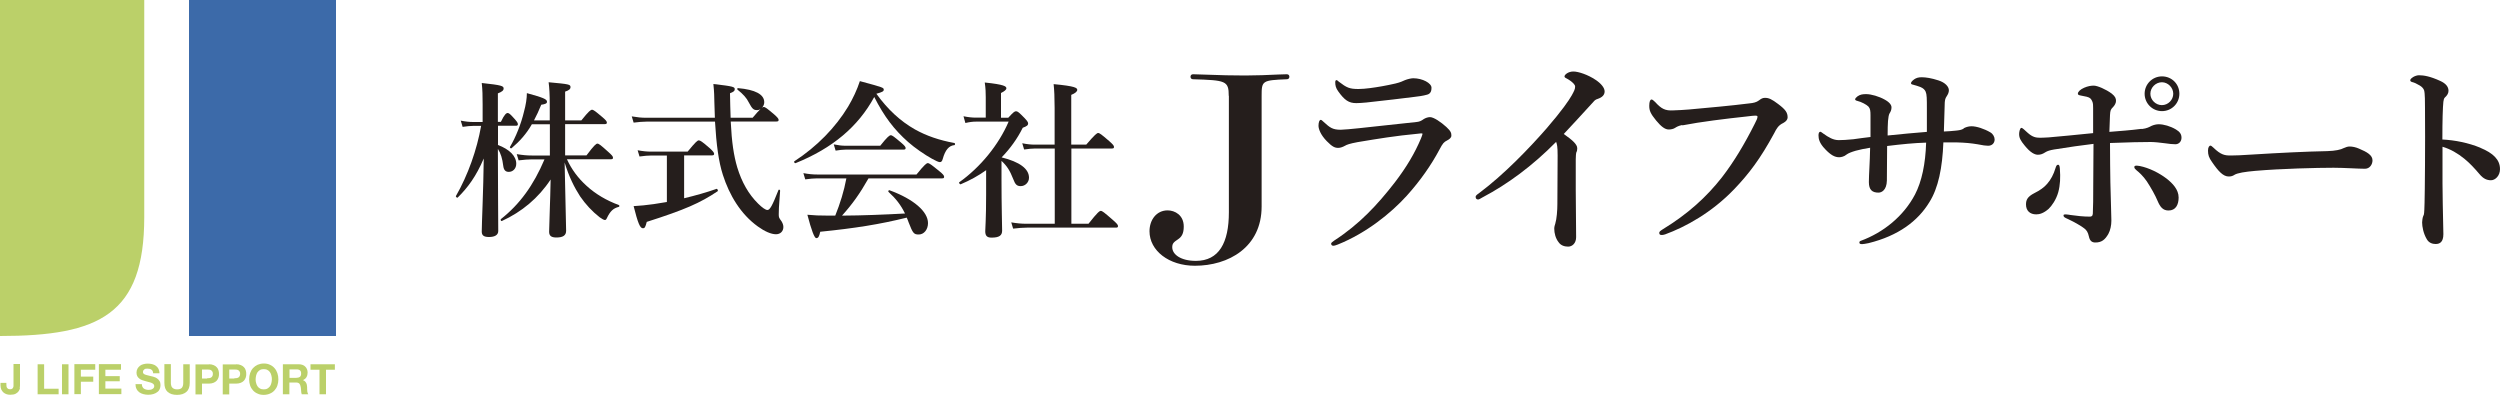
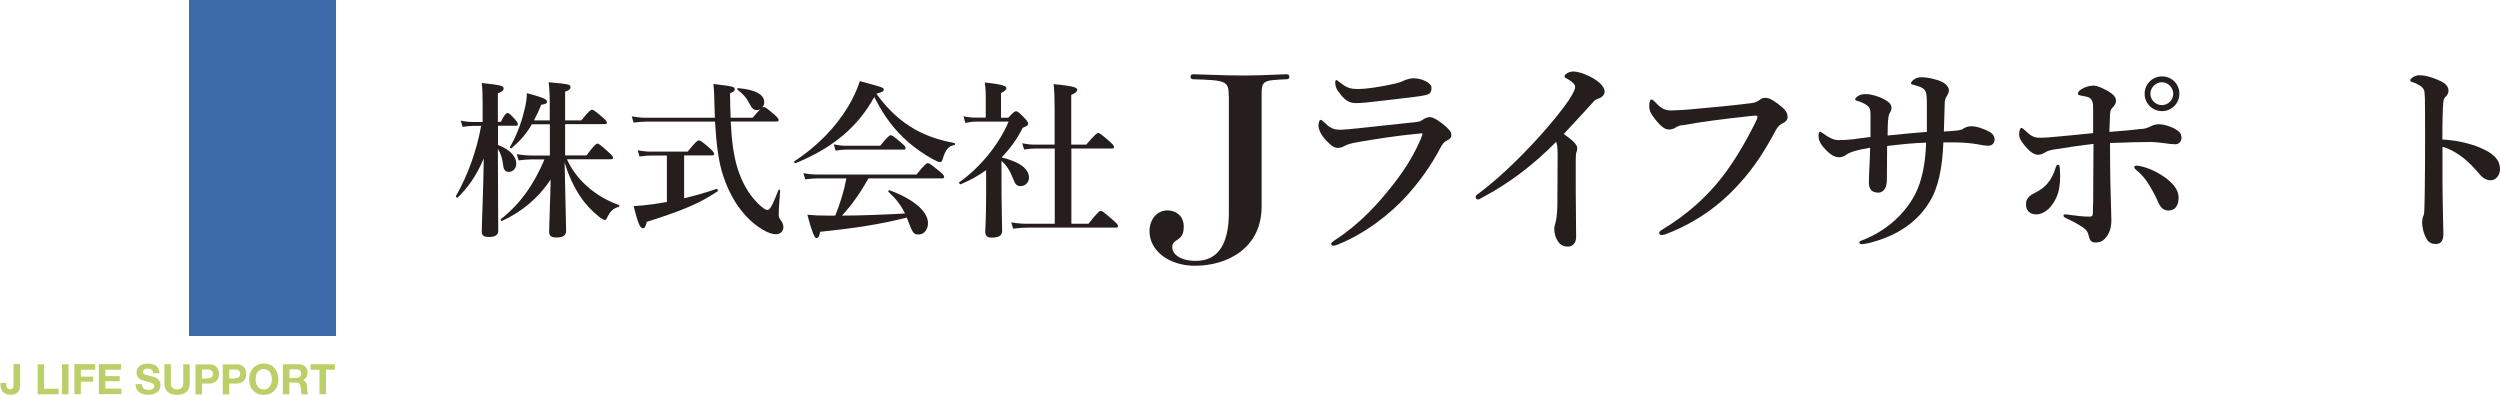
<svg xmlns="http://www.w3.org/2000/svg" id="uuid-d6fe7825-5df7-423b-9b39-f731a96af7b2" viewBox="0 0 200 31.59">
  <defs>
    <style>.uuid-1ef83ba2-0b42-405f-835b-e8073e1ed7a1{fill:#3c6aa9;}.uuid-1ef83ba2-0b42-405f-835b-e8073e1ed7a1,.uuid-c3023ce4-43cf-4913-b5ae-d914998e1721,.uuid-de3886d2-7845-4876-9514-bafe1ceedc45{stroke-width:0px;}.uuid-c3023ce4-43cf-4913-b5ae-d914998e1721{fill:#bbd069;}.uuid-de3886d2-7845-4876-9514-bafe1ceedc45{fill:#251e1c;}</style>
  </defs>
  <g id="uuid-5c9bcf7f-dba7-47bc-bd26-4857dae3db55">
    <path class="uuid-de3886d2-7845-4876-9514-bafe1ceedc45" d="M39.82,11.59c.95.36,1.48.9,1.48,1.51,0,.38-.26.65-.6.65-.27,0-.4-.16-.44-.48-.07-.58-.2-1.01-.43-1.36,0,2.28.03,5.9.03,6.57,0,.32-.28.48-.74.48-.39,0-.58-.11-.58-.43,0-.66.13-3.31.16-5.85-.62,1.45-1.29,2.34-2.08,3.12-.05.05-.17-.05-.15-.11.97-1.69,1.68-3.7,2.02-5.62h-.62c-.26,0-.51.03-.86.08l-.15-.5c.4.08.7.11,1.01.11h.74v-1.4c0-.69-.01-1.18-.07-1.72,1.61.17,1.75.24,1.75.44,0,.15-.12.26-.46.39v2.28h.24c.28-.6.44-.71.54-.71.12,0,.23.11.59.51.12.13.23.28.23.38s-.04.13-.17.13h-1.42v1.52ZM45.36,12.75c.36.79.89,1.51,1.57,2.12.71.65,1.59,1.17,2.57,1.53.07.03.07.13,0,.15-.44.11-.69.35-.95.9-.05.11-.09.15-.16.15s-.23-.08-.42-.22c-.6-.47-1.12-1.03-1.56-1.67-.46-.71-.89-1.56-1.24-2.71.08,4.13.12,4.95.12,5.46,0,.38-.26.54-.78.54-.4,0-.58-.13-.58-.46,0-.47.09-2.45.12-4.18-.98,1.49-2.31,2.59-3.9,3.32-.07.03-.13-.11-.08-.15,1.52-1.2,2.61-2.71,3.49-4.78h-1.01c-.32,0-.63.03-1.06.08l-.15-.5c.48.08.83.11,1.2.11h1.45v-2.5h-1.44c-.44.77-.97,1.36-1.63,1.92-.05.04-.16-.05-.12-.11.47-.79.89-1.85,1.12-2.82.15-.55.23-1.06.23-1.48,1.3.36,1.61.48,1.61.69,0,.13-.12.19-.46.24-.19.47-.38.87-.58,1.25h1.26v-1.24c0-.83-.03-1.34-.09-1.81,1.64.15,1.75.17,1.75.39,0,.16-.13.26-.43.36v2.3h1.3c.59-.74.75-.85.85-.85.12,0,.26.11.83.59.26.22.36.34.36.43s-.04.13-.17.13h-3.17v2.5h1.71c.62-.83.78-.94.87-.94.12,0,.26.11.87.66.27.24.38.36.38.46s-.04.13-.17.13h-3.52Z" />
    <path class="uuid-de3886d2-7845-4876-9514-bafe1ceedc45" d="M58.46,9.75c.08,1.64.24,2.69.52,3.64.36,1.18.9,2.14,1.67,2.9.32.32.6.51.74.51.2,0,.38-.31.89-1.6.03-.07.13-.01.13.05-.11,1.46-.11,1.56-.11,1.89,0,.24.01.28.22.56.09.15.15.3.15.46,0,.34-.24.58-.59.58-.39,0-.91-.23-1.45-.62-1.38-.99-2.28-2.51-2.8-4.13-.34-1.05-.52-2.41-.63-4.26h-5.48c-.31,0-.62.03-1.03.08l-.15-.5c.46.08.79.11,1.13.11h5.52c-.01-.39-.03-.79-.04-1.22-.01-.46-.01-.83-.08-1.48,1.64.19,1.71.23,1.71.43,0,.12-.09.2-.38.31.01.74.03,1.38.05,1.96h1.76c.63-.75.79-.86.89-.86.12,0,.26.11.83.59.26.23.36.35.36.44s-.04.13-.17.13h-3.66ZM53.34,12.44h-1.21c-.3,0-.58.03-.97.08l-.15-.5c.43.08.75.11,1.08.11h2.92c.65-.79.79-.9.89-.9.12,0,.26.09.85.6.27.24.38.38.38.47s-.04.13-.17.13h-2.23v3.43c.91-.22,1.8-.47,2.59-.75.07-.03.15.15.09.19-1.4.94-2.63,1.48-5.67,2.45-.11.43-.16.51-.31.51-.23,0-.4-.42-.74-1.77.5-.03,1.05-.08,1.6-.16.35-.05.7-.11,1.06-.17v-3.71ZM60.57,8.81c-.28,0-.39-.09-.67-.62-.16-.34-.46-.67-.89-1.01-.05-.04-.04-.13.03-.13,1.38.12,2.1.5,2.1,1.13,0,.32-.28.63-.56.63Z" />
    <path class="uuid-de3886d2-7845-4876-9514-bafe1ceedc45" d="M63.64,13.05c-.07.03-.15-.11-.09-.15,1.81-1.18,3.29-2.7,4.3-4.37.39-.66.71-1.34.94-2.04,1.89.51,1.91.52,1.91.69,0,.12-.11.19-.59.32.91,1.26,1.92,2.19,3.08,2.85.93.52,1.96.87,3.16,1.09.07.01.07.17,0,.17-.43.04-.73.38-.93,1.1-.05.19-.12.26-.23.26s-.34-.11-.63-.27c-.58-.32-1.38-.87-1.91-1.34-1.12-.99-1.91-2.03-2.71-3.6-1.29,2.38-3.35,4.1-6.29,5.29ZM69.48,14.27c-.69,1.22-1.3,2.07-2.12,2.98,1.68-.01,3.36-.08,5.04-.17-.34-.69-.71-1.17-1.32-1.73-.05-.04.01-.16.08-.13,1.94.71,3.08,1.71,3.08,2.63,0,.51-.32.91-.74.91-.39,0-.47-.09-.81-.97-.05-.13-.09-.26-.15-.38-2.18.54-4.15.85-6.92,1.13-.09.4-.16.51-.32.51q-.22,0-.71-1.87c.6.05.9.07,1.73.07h.5c.39-.97.7-1.96.89-2.98h-2.35c-.28,0-.56.03-.94.08l-.15-.5c.43.08.77.11,1.09.11h7.96c.65-.81.81-.91.9-.91.12,0,.27.11.91.63.3.24.4.36.4.46s-.04.13-.17.13h-5.87ZM70.41,11.67c.59-.74.75-.85.85-.85.12,0,.26.11.83.59.26.22.36.34.36.43s-.04.13-.17.13h-4.64c-.24,0-.47.03-.79.08l-.15-.5c.39.08.67.11.97.11h2.74Z" />
    <path class="uuid-de3886d2-7845-4876-9514-bafe1ceedc45" d="M78.9,13.61c-.62.44-1.3.82-2.04,1.13-.07.03-.17-.12-.12-.16,1.69-1.2,3.16-3,3.95-4.85h-2.61c-.26,0-.51.03-.85.11l-.15-.54c.4.08.7.11.99.11h.79v-1.64c0-.34-.01-.71-.08-1.17,1.56.16,1.73.31,1.73.46,0,.12-.15.24-.43.38v1.98h.58c.4-.44.51-.52.62-.52.13,0,.23.08.69.55.2.22.28.32.28.43,0,.13-.09.22-.43.34-.43.87-1.01,1.67-1.69,2.37,1.44.36,2.19.91,2.19,1.63,0,.36-.3.67-.66.67-.31,0-.44-.13-.6-.56-.27-.69-.5-1.05-.94-1.46v1.53c0,2.07.05,3.63.05,4.05,0,.38-.22.56-.85.56-.36,0-.5-.15-.5-.51,0-.22.07-.99.07-2.96v-1.89ZM85.72,17.9h1.36c.73-.93.89-1.03.98-1.03.12,0,.26.11.95.71.32.28.43.4.43.5s-.04.13-.17.13h-7.1c-.34,0-.67.03-1.12.08l-.15-.5c.48.08.83.11,1.2.11h2.28v-6.02h-1.55c-.27,0-.54.03-.9.08l-.15-.5c.4.08.7.11.99.11h1.6v-2.93c0-.82-.03-1.46-.08-1.91,1.73.16,1.89.3,1.89.46,0,.13-.16.27-.48.4v3.98h1.2c.7-.82.86-.93.95-.93.12,0,.26.11.89.65.27.24.38.36.38.46s-.04.13-.17.13h-3.24v6.02Z" />
    <path class="uuid-de3886d2-7845-4876-9514-bafe1ceedc45" d="M98.3,7.67c0-1.21-.24-1.25-2.86-1.33-.12,0-.2-.08-.2-.2,0-.1.06-.2.2-.2.08,0,.22,0,.65.02,1.43.06,2.72.08,3.53.08s1.89-.04,2.68-.08c.42-.02.56-.02.65-.02.14,0,.2.1.2.2,0,.12-.08.2-.2.2-1.98.08-2.02.12-2.02,1.33v8.85c0,3.27-2.66,4.74-5.34,4.74-2.08,0-3.63-1.21-3.63-2.76,0-.91.56-1.67,1.45-1.67.58,0,1.29.38,1.29,1.29,0,.58-.18.83-.44,1.01-.36.24-.48.34-.48.65,0,.58.69,1.09,1.89,1.09,1.85,0,2.64-1.45,2.64-3.89V7.67Z" />
    <path class="uuid-de3886d2-7845-4876-9514-bafe1ceedc45" d="M108.78,10.25c1.01-.12,2.4-.25,4.54-.49.22-.02.37-.08.59-.24.13-.08.32-.15.49-.15.3,0,.87.39,1.31.79.37.34.4.49.4.69,0,.18-.18.3-.35.39-.24.12-.34.22-.6.72-.66,1.24-1.53,2.49-2.62,3.7-1.26,1.39-3.24,2.99-5.51,3.9-.13.05-.27.1-.37.1s-.17-.07-.17-.17c0-.08.13-.15.24-.24,2.02-1.31,3.46-2.86,4.85-4.65.94-1.23,1.6-2.34,2.1-3.53.05-.12.12-.32.12-.35,0-.05-.03-.05-.12-.05-.07,0-.18.02-.27.03-1.8.17-3.12.39-4.8.67-.64.12-.86.2-1.01.29-.18.1-.37.17-.54.17-.27,0-.47-.08-.92-.54-.49-.5-.66-.97-.66-1.23,0-.29.08-.47.17-.47.07,0,.1.03.25.17.49.45.71.62,1.36.62.22,0,.94-.07,1.53-.13ZM109.59,7.05c.62-.08,1.31-.2,2.05-.37.42-.1.59-.2.76-.27.2-.08.49-.15.66-.15.74,0,1.46.39,1.46.76,0,.22-.05.47-.34.55-.34.1-.76.15-1.02.18-.71.1-2.52.3-3.85.45-.34.03-.6.05-.81.05-.6,0-.94-.24-1.44-.94-.2-.27-.24-.49-.24-.72,0-.12.03-.18.1-.18.05,0,.1.05.18.12.64.49.86.59,1.58.59.27,0,.59-.03.91-.07Z" />
    <path class="uuid-de3886d2-7845-4876-9514-bafe1ceedc45" d="M118.62,15.78c-.18.1-.29.18-.37.18-.13,0-.2-.08-.2-.22,0-.08.1-.17.29-.3,1.98-1.48,3.98-3.56,5.38-5.16,1.24-1.44,1.78-2.23,2.02-2.65.2-.37.27-.5.27-.71,0-.15-.22-.37-.55-.57-.17-.1-.3-.13-.3-.24,0-.13.29-.39.71-.39.39,0,1.16.25,1.78.67.44.29.72.64.72.92,0,.27-.17.47-.55.6-.17.05-.25.12-.35.24-.94,1.02-1.75,1.92-2.37,2.57.64.45,1.08.81,1.08,1.14,0,.13-.02.24-.07.32-.03.07-.05.34-.05.57v2.42c0,1.26.03,2.52.03,3.8,0,.5-.32.76-.64.76-.3,0-.59-.1-.76-.35-.24-.3-.35-.72-.35-1.09,0-.15.05-.3.08-.39.12-.39.17-1.09.17-1.58,0-1.23.02-2.86.02-3.88,0-.74-.05-.89-.12-1.09-1.9,1.93-3.9,3.39-5.85,4.42Z" />
    <path class="uuid-de3886d2-7845-4876-9514-bafe1ceedc45" d="M134.58,10c-.32.07-.45.15-.59.24-.13.08-.32.12-.49.12-.29,0-.6-.22-1.01-.72-.45-.55-.55-.79-.55-1.18,0-.34.08-.5.18-.5.08,0,.15.07.29.2.5.55.81.71,1.46.67.42-.02.82-.03,1.24-.07,1.65-.15,3.33-.3,4.85-.49.3-.03.55-.08.76-.24.15-.12.29-.2.44-.2.34-.02.6.12,1.09.49.6.45.76.69.76,1.08,0,.15-.12.32-.35.44-.39.18-.54.45-.72.81-1.13,2.08-2.02,3.24-3.19,4.47-1.83,1.91-3.93,3.04-5.54,3.63-.1.03-.2.05-.25.05-.15,0-.22-.03-.22-.18,0-.08.08-.15.27-.27,2.03-1.24,3.51-2.59,4.75-4.17.97-1.26,1.81-2.67,2.62-4.28.15-.29.22-.44.22-.57,0-.07-.08-.08-.17-.08s-.34.02-.71.07c-1.68.18-3.65.42-5.14.71Z" />
    <path class="uuid-de3886d2-7845-4876-9514-bafe1ceedc45" d="M157.08,10.27c.15-.08.37-.17.64-.17.4,0,1.02.2,1.51.49.22.13.34.37.34.57,0,.25-.17.5-.52.5-.15,0-.44-.03-.86-.12-.49-.08-.94-.13-1.71-.15h-1.01c-.08,2.03-.4,3.65-1.13,4.8-.92,1.5-2.47,2.67-4.85,3.26-.24.05-.44.08-.52.08-.15,0-.22-.03-.22-.13,0-.05.02-.1.1-.13,1.83-.67,3.44-1.98,4.35-3.71.54-1.04.84-2.45.89-4.15-.97.03-1.9.12-3.12.27-.02.92,0,1.85-.02,2.77-.02.76-.42.96-.67.96-.5,0-.77-.22-.77-.84s.08-1.56.1-2.75c-.44.07-.84.15-1.16.24-.34.1-.59.2-.72.3-.2.17-.45.22-.6.22-.34,0-.67-.17-1.13-.66-.45-.47-.52-.81-.52-1.09,0-.18.05-.29.15-.29.05,0,.12.07.24.15.42.3.79.52,1.23.52.25,0,.69-.02,1.16-.07.54-.07.81-.12,1.38-.18v-1.73c0-.35-.02-.55-.17-.71-.15-.15-.55-.37-.89-.45-.12-.03-.17-.07-.17-.13s.1-.17.2-.24c.22-.15.42-.17.69-.17.39,0,1.02.18,1.48.44.4.22.54.44.54.62,0,.2-.07.35-.15.47-.07.12-.1.3-.13.62-.02.29-.03.66-.03,1.16,1.26-.13,2.02-.2,3.14-.29v-1.83c0-.82,0-1.16-.1-1.39-.07-.15-.18-.27-.42-.37-.17-.07-.39-.13-.57-.18-.15-.03-.18-.07-.18-.13s.07-.17.25-.3c.17-.12.35-.17.6-.17.34,0,.79.07,1.34.25.57.18.84.52.84.79,0,.18-.07.32-.18.49-.12.17-.13.3-.15.49-.03.91-.05,1.61-.07,2.32.34-.02.64-.03.96-.07.27-.03.44-.05.64-.17Z" />
    <path class="uuid-de3886d2-7845-4876-9514-bafe1ceedc45" d="M171.36,10.32c.39-.05.57-.15.76-.25.18-.08.39-.13.57-.13.4,0,.94.15,1.39.42.3.18.44.37.44.66s-.2.52-.49.52c-.22,0-.5-.03-.84-.08-.37-.05-.84-.1-1.13-.1-.64,0-1.81.02-3.26.08,0,1.31.02,2.33.03,3.14.03,1.68.08,2.45.08,3.07,0,.37-.08.77-.24,1.06-.27.47-.54.69-1.04.69-.25,0-.44-.1-.52-.49-.07-.32-.18-.5-.37-.64-.18-.15-.77-.5-1.29-.74-.3-.13-.37-.18-.37-.3,0-.07.07-.08.17-.08.13,0,.24.03.4.05.49.07,1.02.13,1.53.13.25,0,.25-.17.25-.39.02-.42.03-.97.03-2.22,0-1.06.02-2.15.02-3.21-1.02.12-1.9.25-3.16.45-.3.05-.54.12-.69.22-.2.13-.37.2-.6.2s-.59-.15-1.06-.74c-.32-.39-.44-.6-.44-.92,0-.18.07-.49.18-.49.1,0,.25.17.5.39.39.35.66.4,1.01.4.2,0,.47-.02.69-.03.82-.07,2.17-.2,3.54-.34v-2c0-.2,0-.4-.07-.54-.08-.18-.15-.3-.44-.37-.15-.03-.34-.07-.49-.1-.17-.03-.22-.07-.22-.15,0-.15.2-.34.5-.47.3-.13.55-.17.77-.17.29,0,.97.29,1.44.64.3.24.34.4.34.59,0,.17-.12.37-.24.49-.18.18-.22.25-.24.64-.02.37-.03.74-.05,1.34.86-.07,1.7-.13,2.55-.24ZM164.64,13.18c.12,0,.13.13.15.32.05.69.03,1.29-.13,1.88-.17.6-.52,1.09-.77,1.33-.39.34-.71.44-.99.44-.5,0-.82-.29-.82-.79,0-.35.1-.62.67-.91.44-.22.77-.45,1.02-.74.3-.34.52-.76.67-1.26.05-.17.1-.27.2-.27ZM170.74,13.38c0-.1.07-.13.2-.13.05,0,.13.02.24.03.74.15,1.53.54,2.15,1.01.47.37.96.87.96,1.51,0,.59-.24,1.04-.81,1.04-.45,0-.67-.29-.87-.76-.18-.44-.54-1.08-.87-1.58-.29-.42-.62-.72-.81-.87-.12-.1-.18-.17-.18-.25ZM174.35,7.5c0,.77-.62,1.39-1.39,1.39s-1.39-.62-1.39-1.39.62-1.39,1.39-1.39,1.39.6,1.39,1.39ZM172.03,7.5c0,.49.42.91.92.91s.91-.42.91-.91-.42-.92-.91-.92-.92.42-.92.92Z" />
-     <path class="uuid-de3886d2-7845-4876-9514-bafe1ceedc45" d="M189.18,13.5c-.52,0-1.66-.08-2.49-.08-1.33,0-4.22.07-6.28.25-.81.07-1.43.17-1.66.32-.12.08-.25.13-.45.13-.44,0-.82-.4-1.34-1.16-.25-.35-.32-.57-.32-.91,0-.27.1-.4.2-.4.05,0,.13.07.22.15.62.6.92.64,1.41.64.45,0,.77-.02,1.76-.08,2.08-.13,4.3-.24,5.95-.27.66-.02,1.09-.12,1.31-.24.17-.08.34-.13.47-.13.22,0,.49.05.76.17.64.27,1.08.52,1.08.94,0,.32-.22.67-.6.67Z" />
    <path class="uuid-de3886d2-7845-4876-9514-bafe1ceedc45" d="M198.44,11.83c1.01.42,1.56.94,1.56,1.7,0,.54-.39.89-.72.89-.3,0-.6-.1-.92-.49-.4-.47-.79-.89-1.21-1.23-.54-.44-1.11-.77-1.75-.96v2.92c0,.71.03,2.25.07,4.07,0,.64-.29.79-.62.79-.24,0-.54-.08-.71-.39-.27-.45-.37-1.01-.37-1.33,0-.08.03-.39.08-.49.05-.1.08-.18.08-.29.02-.22.05-.69.07-3.76.02-1.6,0-3.02,0-4.6,0-.44,0-1.19-.07-1.43-.05-.15-.18-.29-.35-.39-.25-.15-.45-.24-.59-.27-.12-.03-.17-.08-.17-.15,0-.1.12-.18.22-.25.13-.08.32-.15.47-.15.39,0,.89.08,1.7.45.45.2.67.47.67.79,0,.2-.1.37-.29.54-.07.07-.1.17-.12.34-.05.47-.08,1.46-.08,3.02,1.01.05,2.1.27,3.04.66Z" />
    <path class="uuid-c3023ce4-43cf-4913-b5ae-d914998e1721" d="M1.6,31.04c-.02.09-.05.18-.11.26-.06.08-.14.15-.24.2-.1.05-.24.08-.42.08-.1,0-.2-.01-.29-.04-.09-.03-.18-.07-.25-.13-.07-.06-.13-.14-.18-.23-.04-.09-.07-.21-.07-.34v-.21h.47v.11c0,.06,0,.11.01.16,0,.05.02.09.05.13.02.03.05.06.09.08.04.02.09.03.15.03.07,0,.12-.01.16-.04.04-.02.06-.06.08-.1.02-.04.03-.08.03-.13,0-.05,0-.09,0-.13v-1.62h.52v1.64c0,.08,0,.16-.02.26Z" />
    <path class="uuid-c3023ce4-43cf-4913-b5ae-d914998e1721" d="M3.53,29.14v1.96h1.16v.44h-1.68v-2.4h.52Z" />
    <path class="uuid-c3023ce4-43cf-4913-b5ae-d914998e1721" d="M5.48,29.14v2.4h-.52v-2.4h.52Z" />
    <path class="uuid-c3023ce4-43cf-4913-b5ae-d914998e1721" d="M7.62,29.14v.44h-1.15v.55h.99v.41h-.99v.99h-.52v-2.4h1.67Z" />
    <path class="uuid-c3023ce4-43cf-4913-b5ae-d914998e1721" d="M9.68,29.14v.44h-1.25v.51h1.15v.41h-1.15v.59h1.28v.44h-1.8v-2.4h1.78Z" />
    <path class="uuid-c3023ce4-43cf-4913-b5ae-d914998e1721" d="M11.39,30.94c.03.06.07.1.11.14.05.03.1.06.17.08s.13.03.2.03c.05,0,.1,0,.15-.01.05,0,.1-.02.15-.05.05-.02.09-.05.12-.09.03-.04.05-.09.05-.15,0-.06-.02-.12-.06-.16-.04-.04-.09-.07-.16-.1-.07-.03-.14-.05-.23-.07-.08-.02-.17-.04-.26-.07-.09-.02-.18-.05-.26-.08-.08-.03-.16-.07-.23-.13-.07-.05-.12-.12-.16-.19-.04-.08-.06-.17-.06-.28,0-.12.03-.23.08-.32.05-.09.12-.17.2-.23.08-.06.18-.11.29-.13.11-.03.21-.04.32-.04.12,0,.24.01.36.04.11.03.22.07.3.14.09.06.16.14.21.24.05.1.08.22.08.35h-.51c0-.07-.02-.13-.04-.18-.03-.05-.06-.08-.1-.11s-.09-.05-.14-.06c-.05-.01-.11-.02-.18-.02-.04,0-.08,0-.13.01-.04,0-.08.02-.11.05-.03.02-.06.05-.08.08-.02.03-.03.08-.03.13,0,.05,0,.09.03.11.02.03.05.06.1.08.05.02.12.05.22.07.09.02.21.06.36.09.04,0,.11.03.18.05.08.02.16.06.23.11.08.05.14.12.2.21.06.09.08.2.08.33,0,.11-.02.21-.06.31-.04.09-.1.18-.19.24-.08.07-.19.12-.31.16-.12.04-.27.06-.43.06-.13,0-.26-.02-.38-.05-.12-.03-.23-.08-.33-.15-.09-.07-.17-.16-.22-.27-.06-.11-.08-.24-.08-.38h.51c0,.08.01.15.04.2Z" />
    <path class="uuid-c3023ce4-43cf-4913-b5ae-d914998e1721" d="M14.91,31.35c-.18.16-.43.24-.75.24s-.57-.08-.75-.24c-.18-.16-.26-.4-.26-.73v-1.49h.52v1.49c0,.06,0,.13.02.19.01.06.03.12.07.17.04.05.08.09.15.12.06.03.15.05.25.05.19,0,.31-.04.39-.13.07-.08.11-.22.11-.39v-1.49h.52v1.49c0,.32-.09.57-.27.72Z" />
    <path class="uuid-c3023ce4-43cf-4913-b5ae-d914998e1721" d="M16.71,29.14c.15,0,.27.02.38.07.1.04.19.1.25.17.07.07.11.15.14.25.03.09.04.19.04.29s-.01.19-.04.28c-.03.09-.08.18-.14.25-.07.07-.15.13-.25.17-.1.04-.23.07-.38.07h-.55v.86h-.52v-2.4h1.07ZM16.57,30.26c.06,0,.12,0,.17-.01.06,0,.1-.03.15-.05.04-.03.08-.06.1-.11.03-.05.04-.11.04-.18s-.01-.14-.04-.18c-.03-.05-.06-.08-.1-.11-.04-.03-.09-.04-.15-.05-.06,0-.11-.01-.17-.01h-.41v.72h.41Z" />
    <path class="uuid-c3023ce4-43cf-4913-b5ae-d914998e1721" d="M18.89,29.14c.15,0,.27.02.38.07.1.04.19.1.25.17.07.07.11.15.14.25.03.09.04.19.04.29s-.01.19-.04.28c-.03.09-.08.18-.14.25-.07.07-.15.13-.25.17-.1.04-.23.07-.38.07h-.55v.86h-.52v-2.4h1.07ZM18.75,30.26c.06,0,.12,0,.17-.01.06,0,.1-.03.15-.05.04-.03.08-.06.1-.11.03-.05.04-.11.04-.18s-.01-.14-.04-.18c-.03-.05-.06-.08-.1-.11-.04-.03-.09-.04-.15-.05-.06,0-.11-.01-.17-.01h-.41v.72h.41Z" />
    <path class="uuid-c3023ce4-43cf-4913-b5ae-d914998e1721" d="M20.01,29.85c.05-.15.13-.29.23-.4.1-.11.22-.2.37-.27.15-.06.31-.1.49-.1s.35.03.49.1c.14.06.27.15.37.27.1.11.18.25.23.4.05.15.08.32.08.5s-.03.34-.08.49c-.05.15-.13.28-.23.39-.1.11-.22.2-.37.26-.14.06-.31.1-.49.1s-.35-.03-.49-.1c-.15-.06-.27-.15-.37-.26-.1-.11-.18-.24-.23-.39-.05-.15-.08-.31-.08-.49s.03-.35.08-.5ZM20.49,30.64c.02.1.06.18.11.26.05.08.12.14.2.18.08.05.18.07.3.07s.22-.02.3-.07c.08-.05.15-.11.2-.18.05-.08.09-.16.11-.26.02-.1.04-.19.04-.29s-.01-.21-.04-.31c-.02-.1-.06-.19-.11-.26-.05-.08-.12-.14-.2-.18-.08-.05-.18-.07-.3-.07s-.22.02-.3.07c-.08.05-.15.11-.2.18-.05.08-.09.17-.11.26-.02.1-.04.2-.04.31s.01.2.04.29Z" />
    <path class="uuid-c3023ce4-43cf-4913-b5ae-d914998e1721" d="M23.91,29.14c.11,0,.2.02.29.05.09.03.16.08.22.14.06.06.11.13.14.21.03.08.05.17.05.26,0,.14-.03.26-.09.37-.06.1-.15.18-.29.24h0c.06.02.12.05.16.09.04.04.08.08.1.13.03.05.05.11.06.17.01.06.02.12.02.18,0,.04,0,.08,0,.13,0,.05,0,.1.01.16,0,.05.01.1.03.15.01.05.03.09.05.12h-.52c-.03-.08-.05-.17-.05-.27,0-.11-.02-.21-.03-.3-.02-.13-.06-.22-.11-.28-.06-.06-.15-.09-.28-.09h-.52v.94h-.52v-2.4h1.28ZM23.73,30.22c.12,0,.21-.03.27-.08.06-.05.09-.14.09-.26s-.03-.2-.09-.25c-.06-.05-.15-.08-.27-.08h-.57v.68h.57Z" />
    <path class="uuid-c3023ce4-43cf-4913-b5ae-d914998e1721" d="M24.84,29.58v-.44h1.95v.44h-.71v1.96h-.52v-1.96h-.71Z" />
    <rect class="uuid-1ef83ba2-0b42-405f-835b-e8073e1ed7a1" x="15.12" width="11.76" height="26.88" />
-     <path class="uuid-c3023ce4-43cf-4913-b5ae-d914998e1721" d="M11.54,17.38c0,7.76-3.57,9.5-11.54,9.5V0h11.54v17.38Z" />
  </g>
</svg>